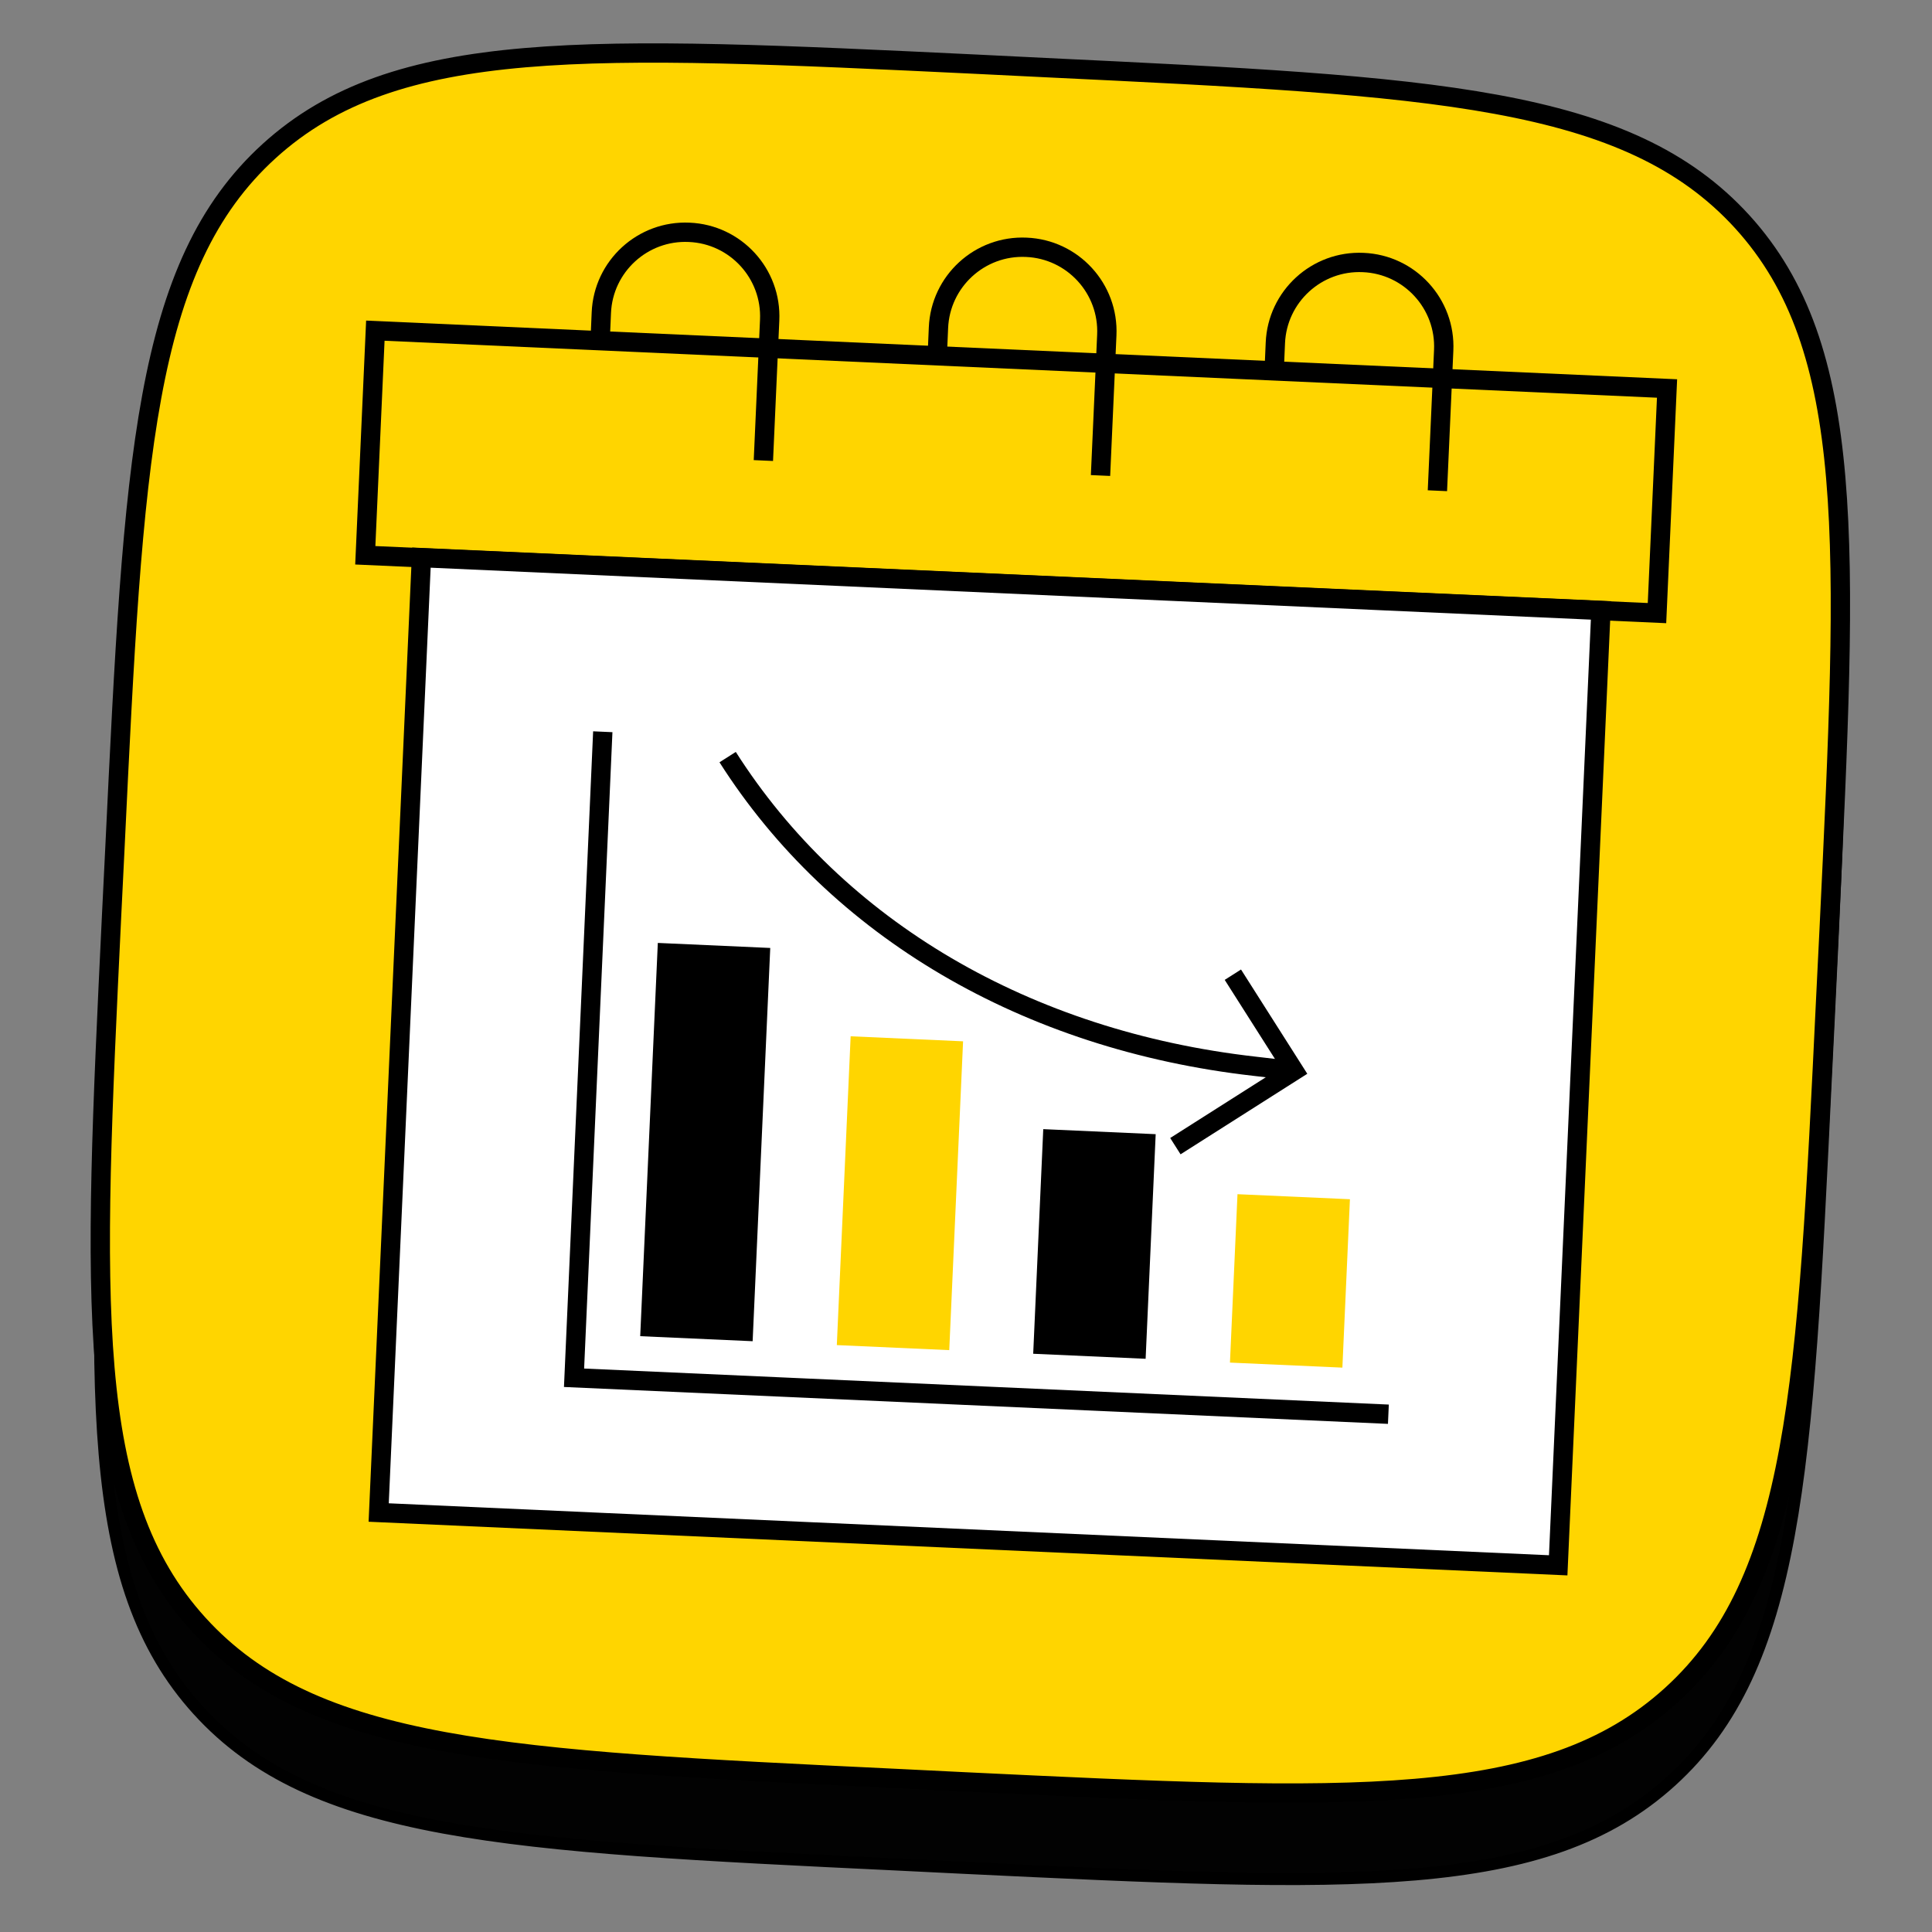
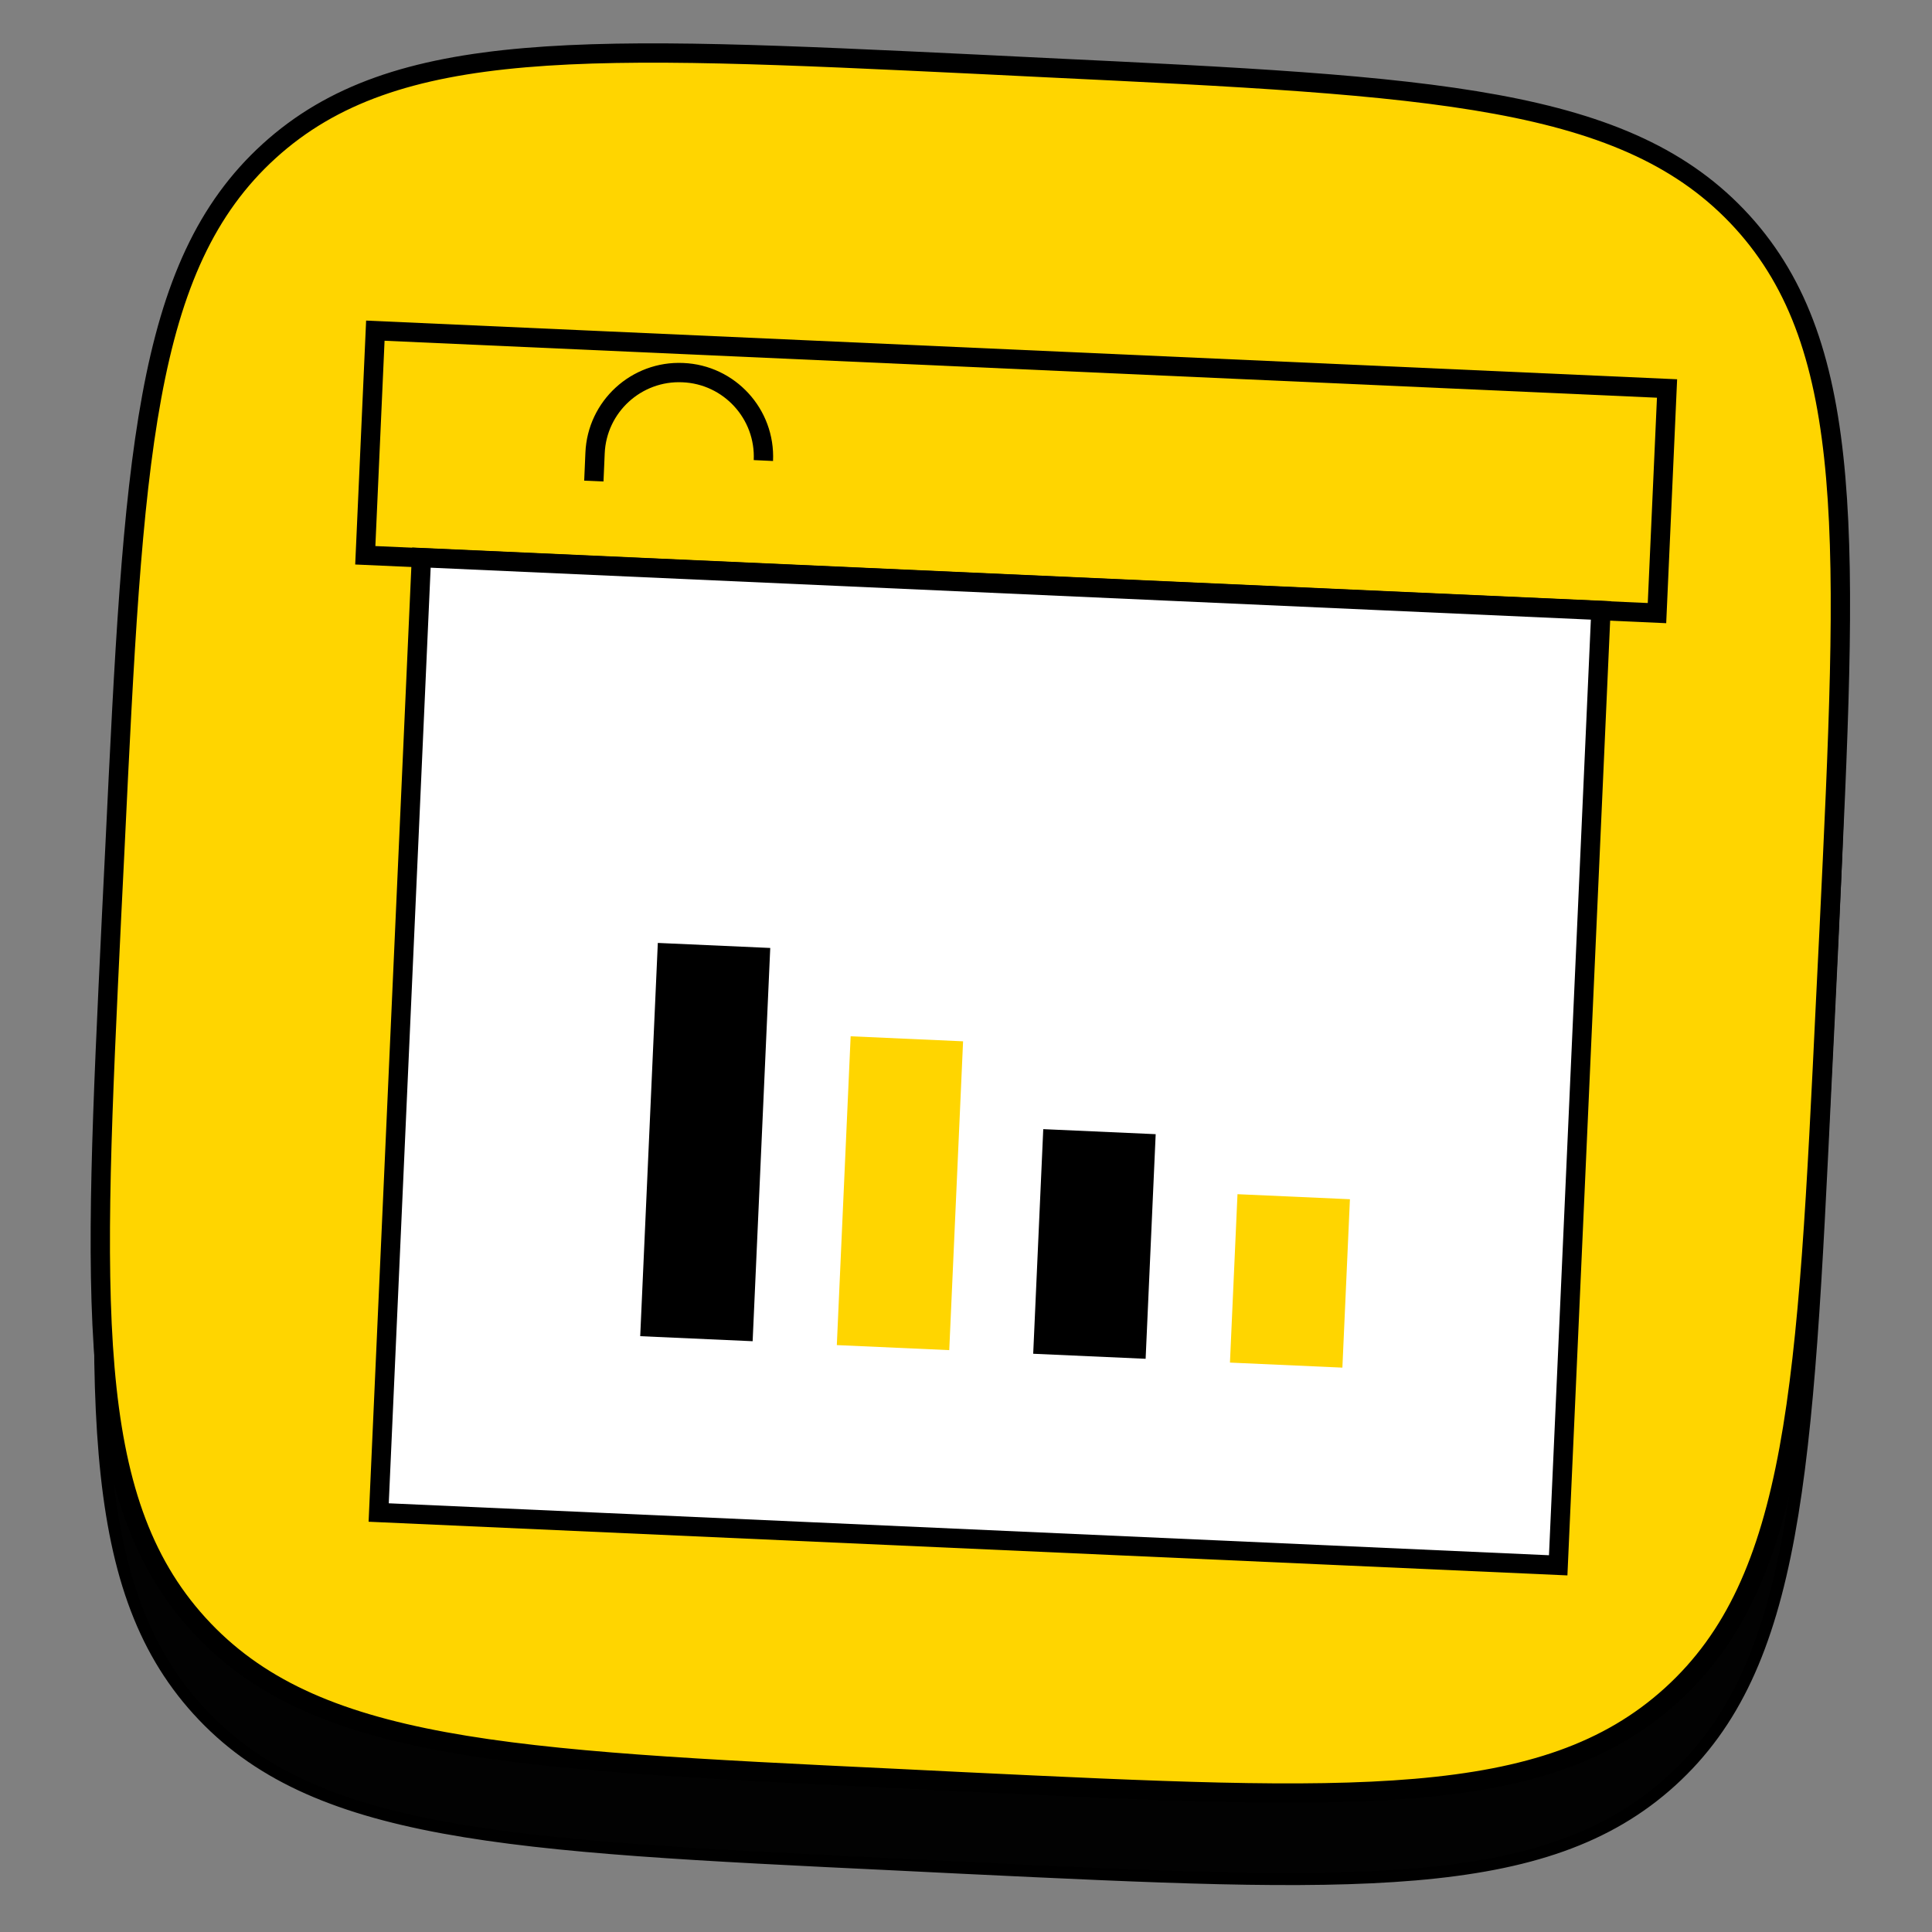
<svg xmlns="http://www.w3.org/2000/svg" version="1.1" id="Слой_1" x="0px" y="0px" viewBox="0 0 800 800" style="enable-background:new 0 0 800 800;" xml:space="preserve">
  <rect x="0" y="0" width="800" height="800" fill="#808080" stroke="none" />
  <style type="text/css">
	.st0{fill-rule:evenodd;clip-rule:evenodd;fill:#020202;stroke:#000000;stroke-width:5;stroke-linecap:round;stroke-miterlimit:10;}
	.st1{fill-rule:evenodd;clip-rule:evenodd;fill:#FFD500;stroke:#000000;stroke-width:8;stroke-linecap:round;stroke-miterlimit:10;}
	.st2{fill:#FFD500;stroke:#000000;stroke-width:8;stroke-linecap:round;stroke-miterlimit:10;}
	.st3{fill:#FFFFFF;stroke:#000000;stroke-width:8;stroke-miterlimit:10;}
	.st4{fill:none;stroke:#000000;stroke-width:8;stroke-miterlimit:10;}
	.st5{fill:#FFD500;}
</style>
  <g id="Слой_1_2_">
    <g id="Слой_1_1_">
	</g>
  </g>
  <g id="Слой_2_2_">
    <g id="Слой_1_4_">
	</g>
    <path class="st0" d="M111.4,98.1c-52.3,47.5-56.2,127.8-63.9,288.4l-1.4,28.4C38.4,575.5,34.5,655.8,82,708.1   s127.8,56.2,288.4,63.9l28.4,1.4c160.6,7.7,240.9,11.6,293.2-35.9c52.3-47.5,56.2-127.8,63.9-288.4l1.4-28.4   c7.7-160.6,11.6-240.9-35.9-293.2c-47.6-52.3-127.9-56.2-288.5-63.9l-28.4-1.4C244,54.5,163.7,50.7,111.4,98.1z M173.3,267.5   c-5,184.7,81.9,300,243.6,307.8l9.2,0.4l5.1-105.6c59.2,8.8,102,54.4,117.3,111.5l84,4c-19-85.1-77.4-134.4-114.4-154   c38.9-20.1,94.7-70.7,110.9-142.3l-76.3-3.7c-19.4,57.8-71,108.6-118,111.4l5.6-116.8l-76.3-3.7l-9.8,204.6   c-46.7-14.1-103.7-74.3-99.9-209.9L173.3,267.5z" />
    <path class="st1" d="M111.5,62.5C59.2,110,55.3,190.3,47.6,350.9l-1.4,28.4c-7.7,160.6-11.6,240.9,35.9,293.2   s127.8,56.2,288.4,63.9l28.4,1.4c160.6,7.7,240.9,11.6,293.2-35.9s56.2-127.8,63.9-288.4l1.4-28.4c7.7-160.6,11.6-240.9-35.9-293.2   C673.9,39.6,593.6,35.7,433,28l-28.4-1.4C244,18.9,163.7,15.1,111.5,62.5z" />
  </g>
  <rect x="153.1" y="148.8" transform="matrix(-0.999 -4.472382e-02 4.472382e-02 -0.999 832.415 409.372)" class="st2" width="535.4" height="93.1" />
  <rect x="165.4" y="241.7" transform="matrix(-0.999 -4.472382e-02 4.472382e-02 -0.999 799.641 897.021)" class="st3" width="488.9" height="395.8" />
-   <path class="st4" d="M595.2,203.2l2.6-58.1c0.9-19.3-14.1-35.6-33.3-36.4c-19.3-0.9-35.6,14.1-36.4,33.3l-0.5,11.6" />
-   <path class="st4" d="M455.7,196.9l2.6-58.1c0.9-19.3-14.1-35.6-33.3-36.4c-19.3-0.9-35.6,14.1-36.4,33.3l-0.5,11.6" />
-   <path class="st4" d="M316.1,190.7l2.6-58.1c0.9-19.3-14.1-35.6-33.3-36.4c-19.3-0.9-35.6,14.1-36.4,33.3l-0.5,11.6" />
-   <polyline class="st4" points="249.6,303 237.7,570.5 574.9,585.6 " />
+   <path class="st4" d="M316.1,190.7c0.9-19.3-14.1-35.6-33.3-36.4c-19.3-0.9-35.6,14.1-36.4,33.3l-0.5,11.6" />
  <rect x="510.8" y="495.5" transform="matrix(-0.999 -4.472382e-02 4.472382e-02 -0.999 1043.981 1084.155)" class="st5" width="46.6" height="69.8" />
  <rect x="430" y="468.6" transform="matrix(-0.999 -4.472382e-02 4.472382e-02 -0.999 882.992 1050.009)" width="46.6" height="93.1" />
  <rect x="349.3" y="430" transform="matrix(-0.999 -4.472382e-02 4.472382e-02 -0.999 722.783 1004.252)" class="st5" width="46.6" height="128" />
  <rect x="268.7" y="391.5" transform="matrix(-0.999 -4.472382e-02 4.472382e-02 -0.999 562.574 958.495)" width="46.6" height="163" />
-   <path class="st4" d="M535.8,443.4l-16.4-1.9c-94.3-10.7-172.8-56.8-218.1-128" />
-   <polyline class="st4" points="510.5,403.6 535.8,443.4 486.7,474.6 " />
</svg>